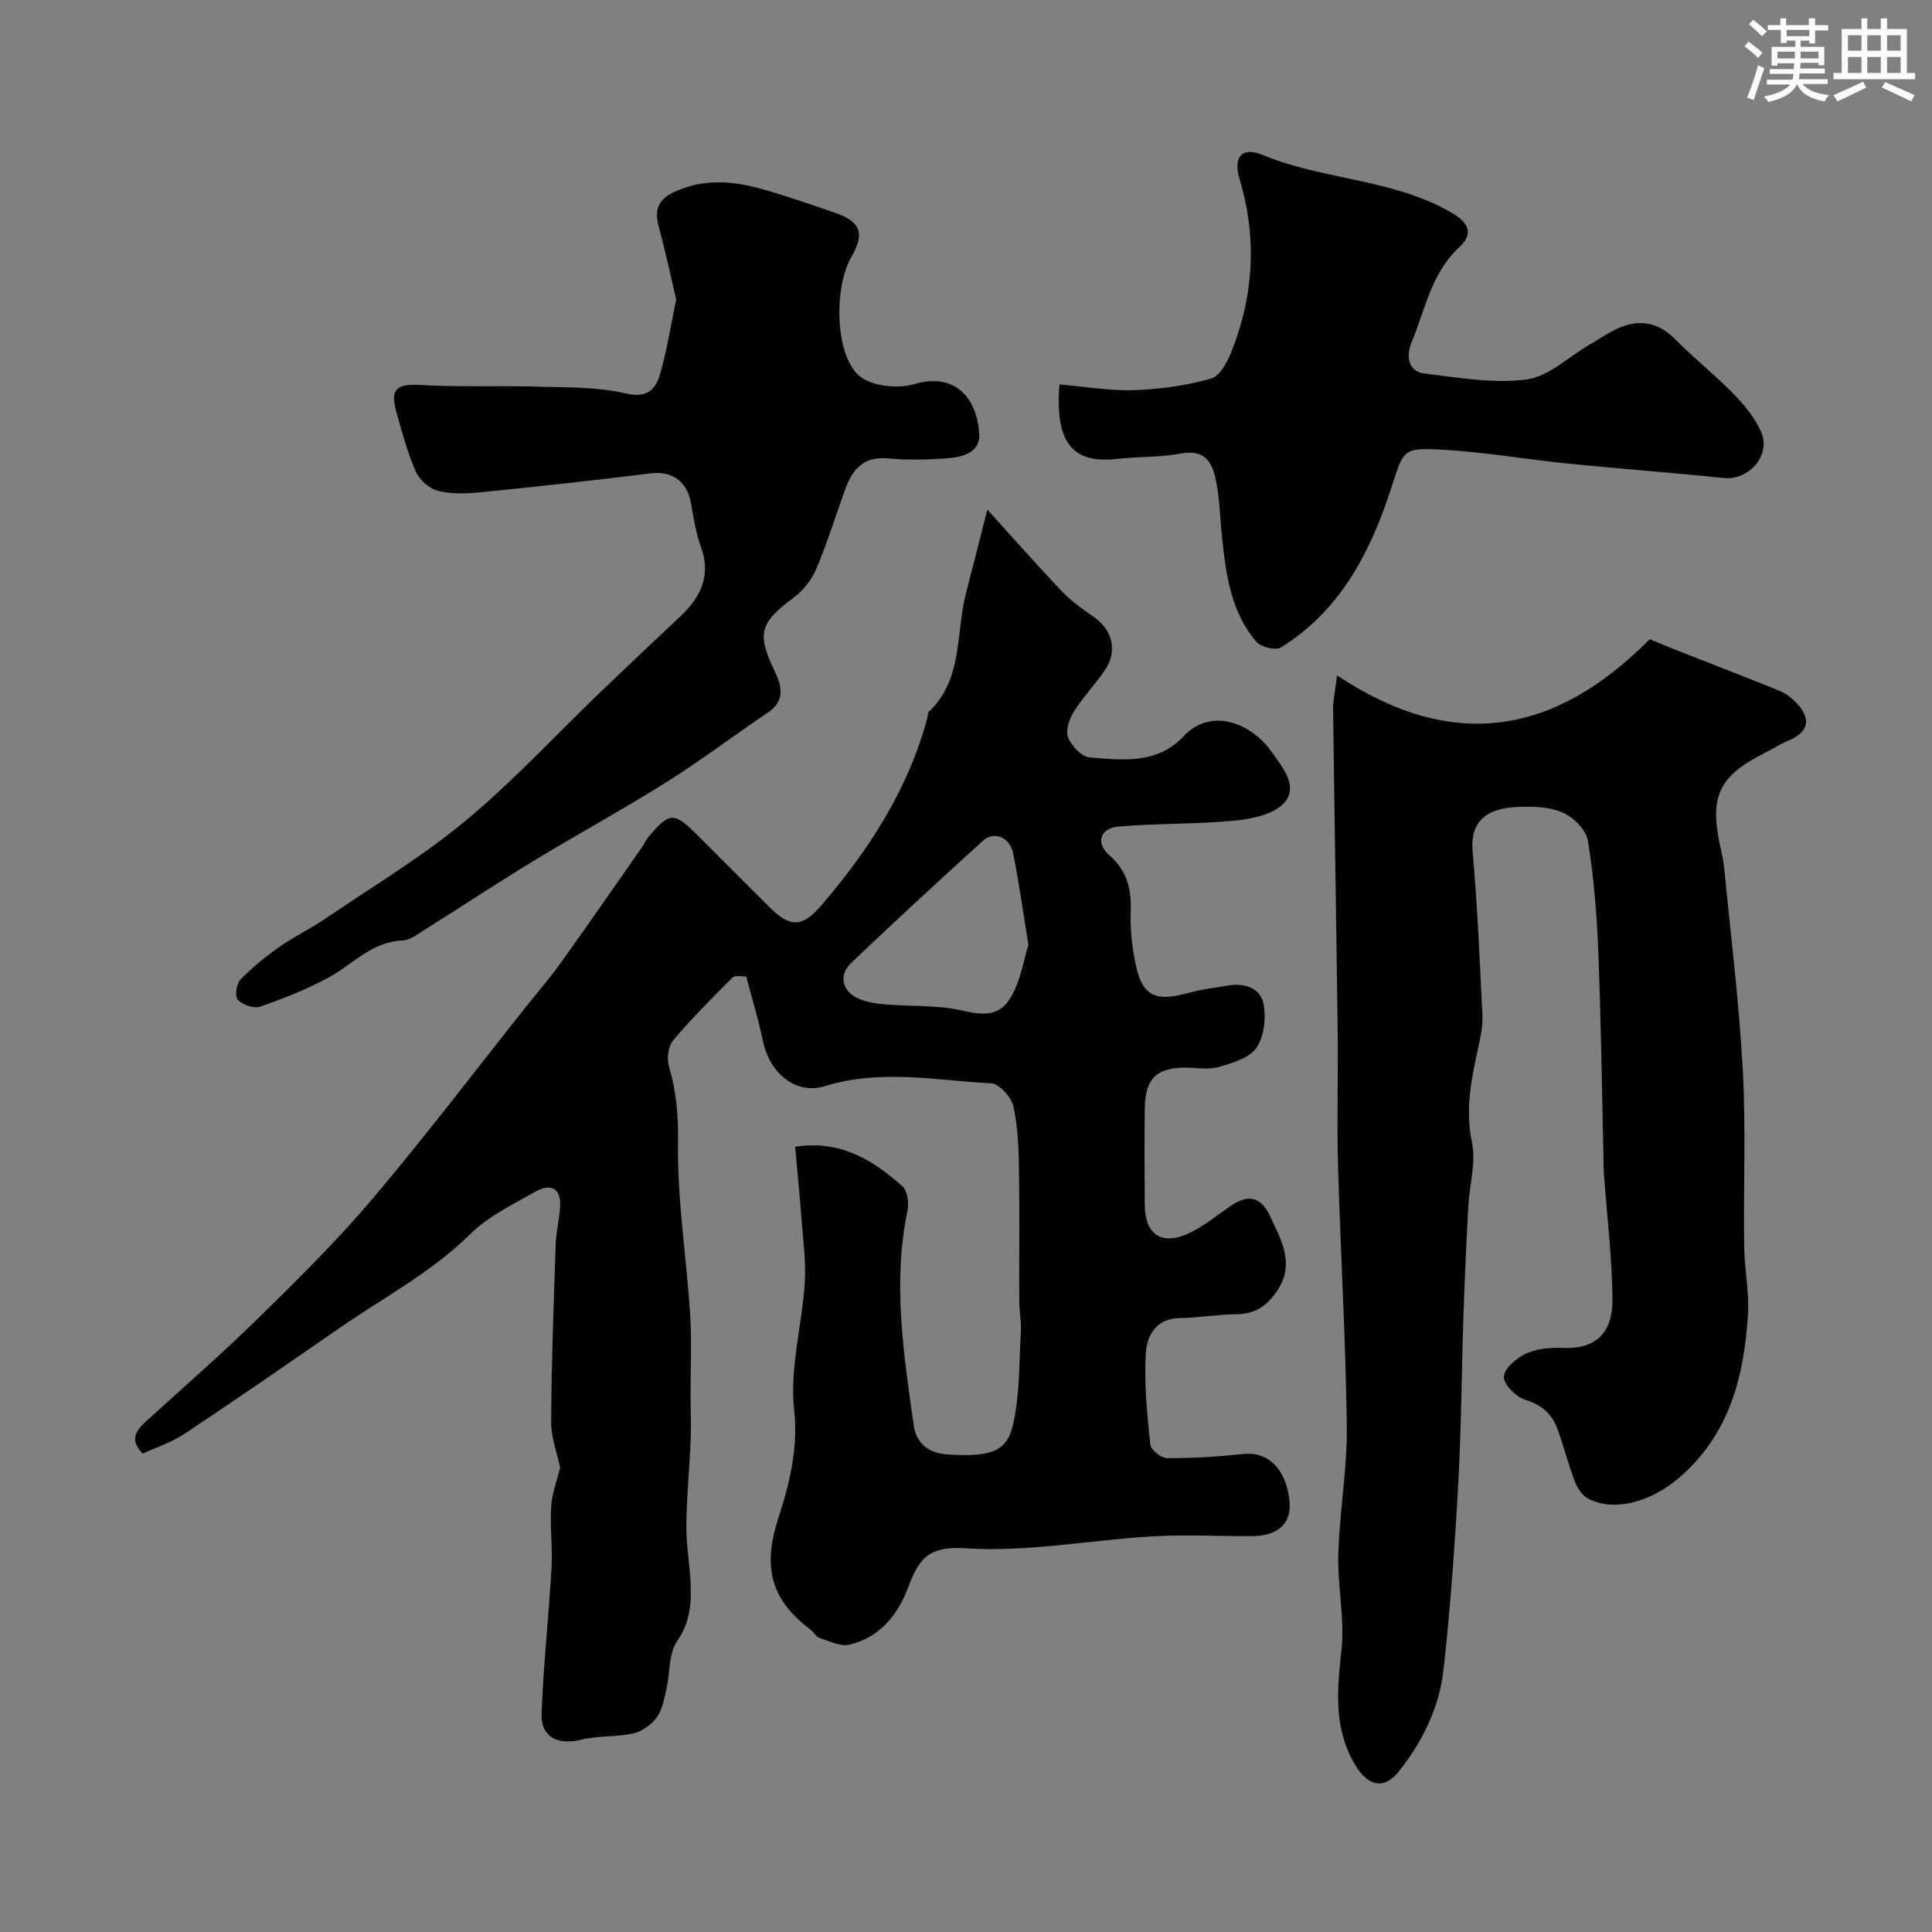
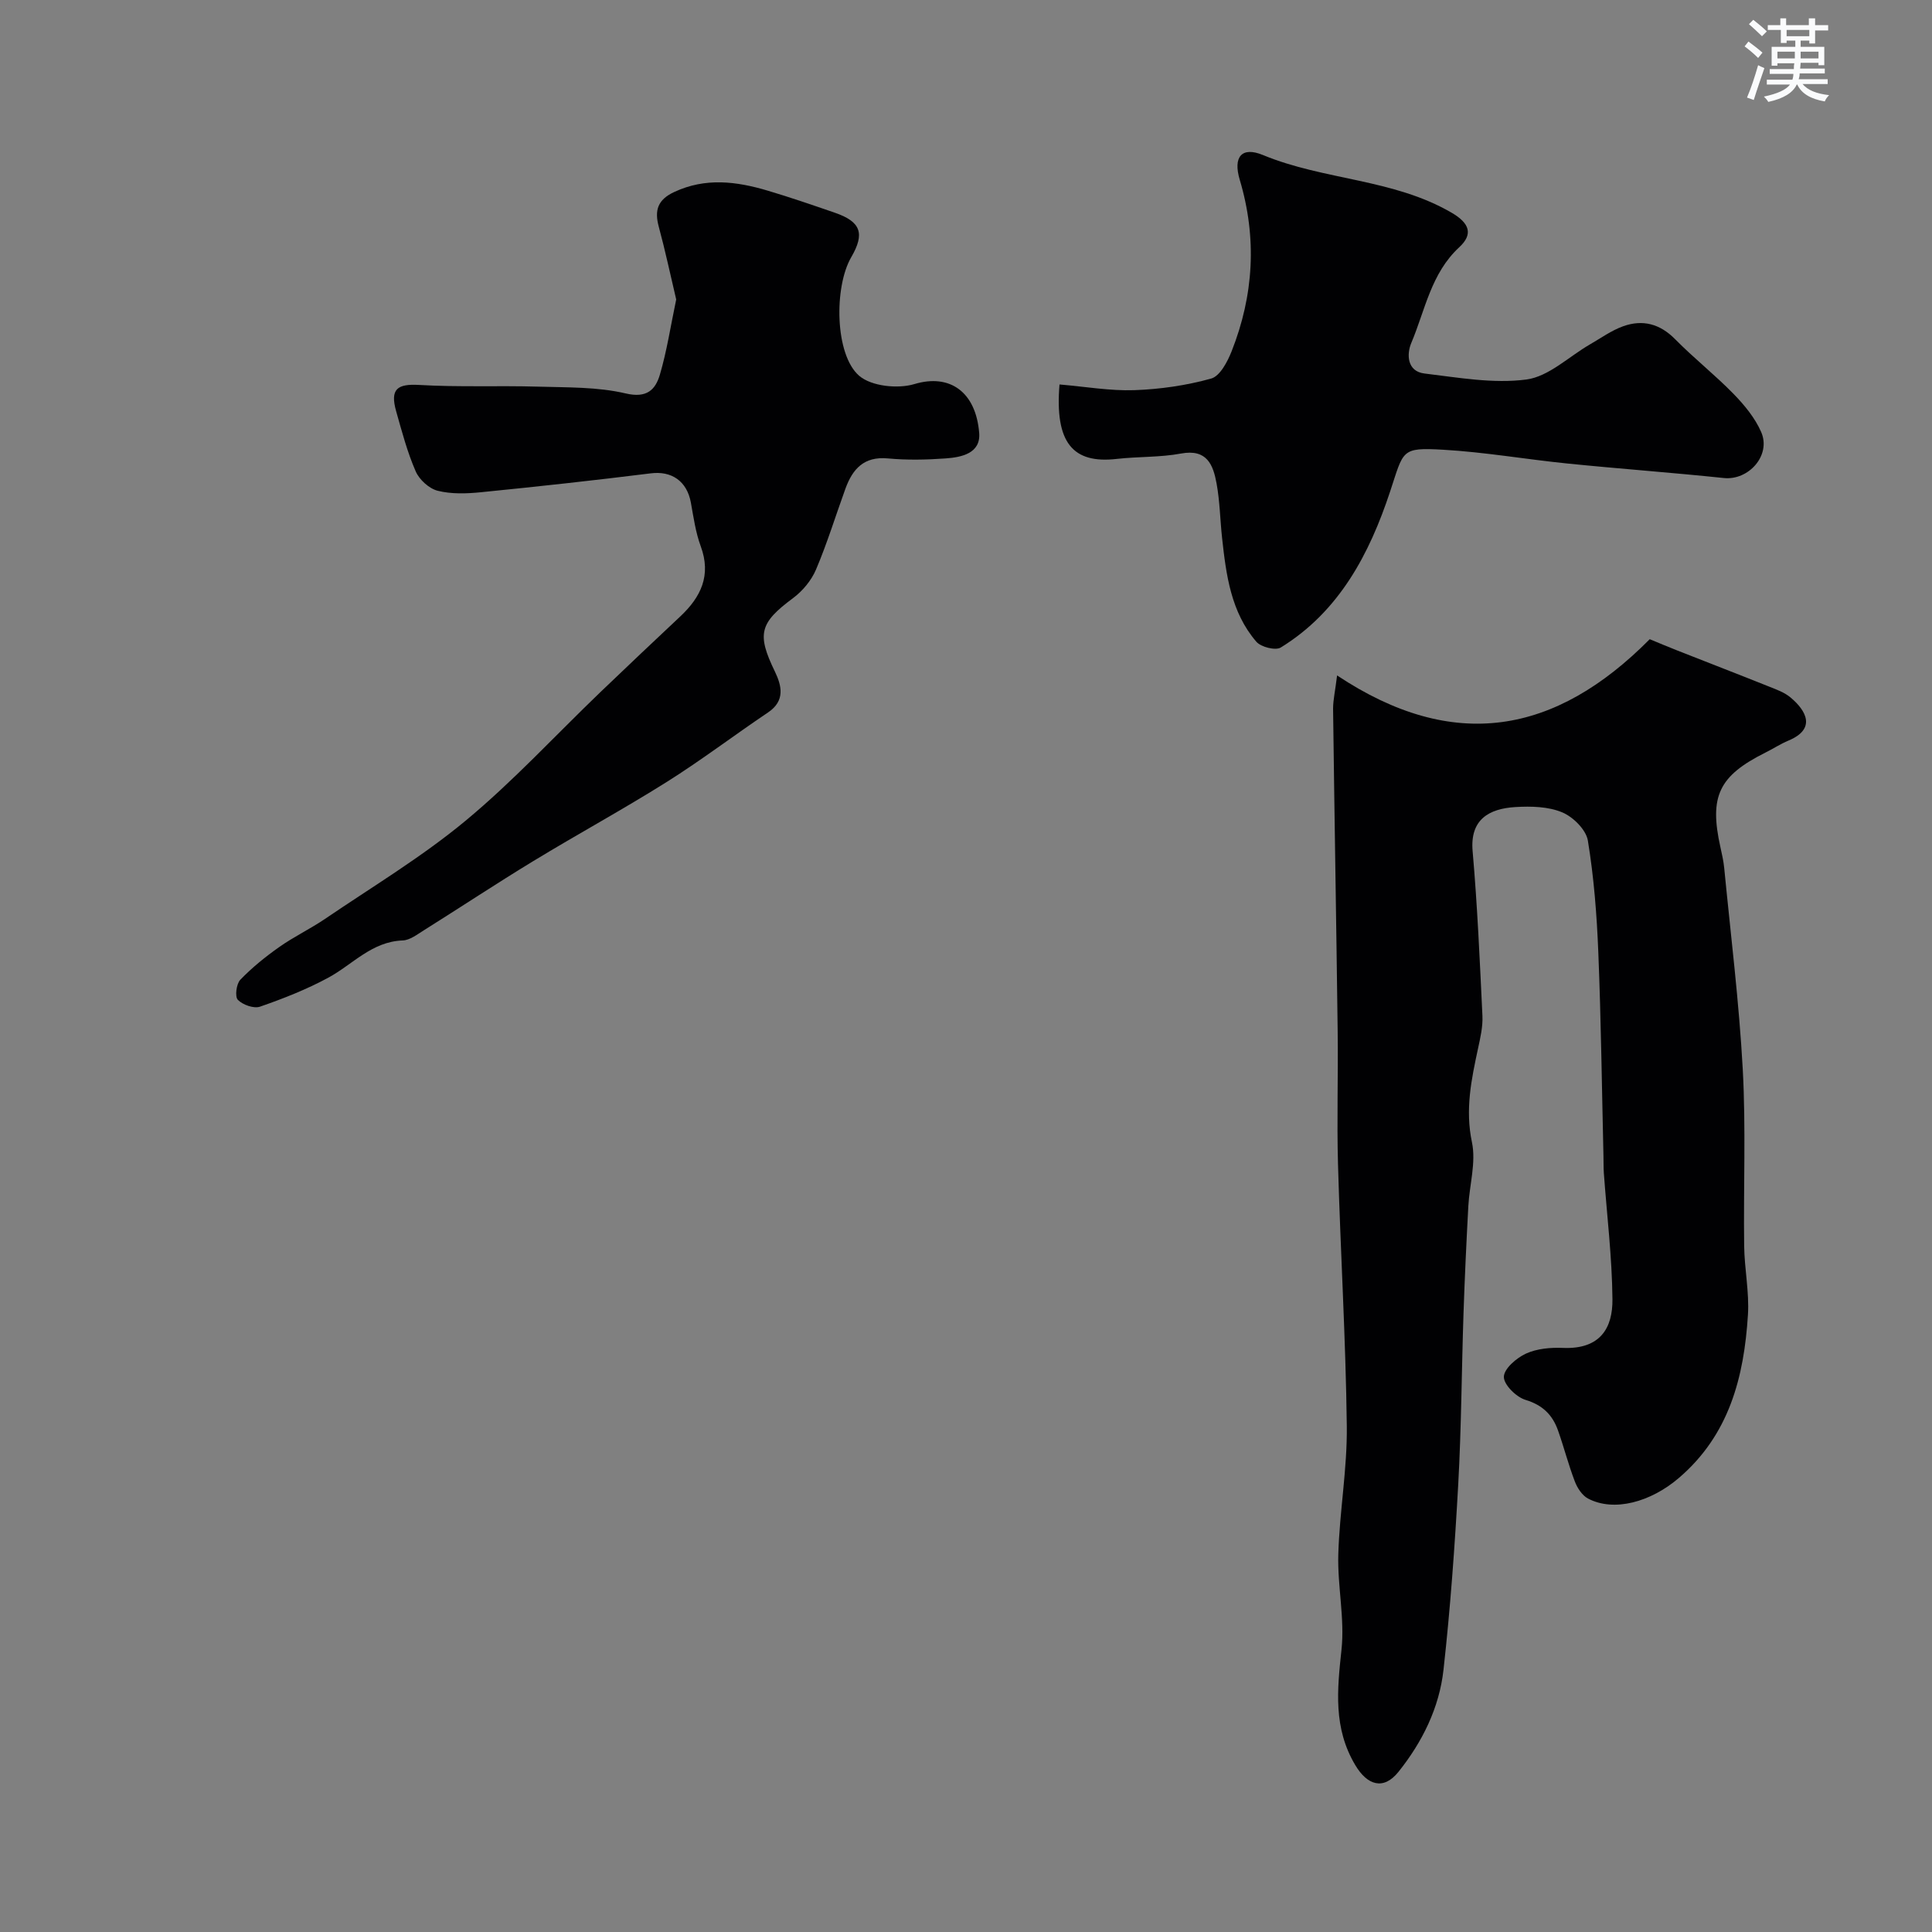
<svg xmlns="http://www.w3.org/2000/svg" enable-background="new 0 0 400 400" viewBox="0 0 400 400">
  <rect x="0" y="0" width="400" height="400" fill="#808080" stroke="none" />
  <g fill="#010103">
-     <path d="m115.97 303.85c-.61-2.96-1.88-6.23-1.86-9.49.07-12.27.52-24.53.94-36.79.09-2.61.79-5.19.92-7.8.2-3.95-2.12-4.75-5.09-3.07-4.66 2.65-9.73 5.07-13.47 8.76-8.05 7.96-17.94 13.14-27.07 19.46-10.69 7.4-21.4 14.79-32.22 21.99-2.62 1.74-5.74 2.73-8.59 4.04-2.7-2.78-1.46-4.69.59-6.56 7.86-7.18 15.91-14.17 23.5-21.62 8.1-7.94 16.21-15.96 23.53-24.6 10.9-12.88 21.11-26.34 31.61-39.55 2.44-3.07 5.03-6.05 7.32-9.24 5.68-7.93 11.23-15.96 16.82-23.95.46-.66.76-1.45 1.28-2.06 4.52-5.33 5.32-5.35 10.34-.34 4.96 4.94 9.9 9.89 14.85 14.84 4.21 4.2 6.76 4.13 10.58-.31 9.9-11.5 18.02-24.01 22.03-38.84.13-.48.07-1.13.37-1.41 7.11-6.77 5.48-16.26 7.66-24.55 1.46-5.56 2.85-11.13 4.41-17.25 4.91 5.41 10.08 11.29 15.47 16.96 1.96 2.06 4.37 3.72 6.71 5.37 3.76 2.64 4.8 7.03 2.16 10.91-2.02 2.97-4.56 5.6-6.46 8.63-.93 1.5-1.73 3.89-1.16 5.31.7 1.75 2.79 3.99 4.44 4.12 6.83.56 14 1.46 19.45-4.35 5.9-6.3 14.28-2.43 18.18 3.11 2.26 3.21 5.59 7.07 2.84 10.46-2 2.47-6.63 3.49-10.22 3.85-8.04.81-16.18.54-24.23 1.25-3.89.34-4.81 3.41-1.91 5.95 3.64 3.17 4.56 6.91 4.41 11.49-.12 3.57.24 7.23.95 10.74 1.39 6.92 4.03 8.2 11.04 6.25 2.65-.74 5.42-1.03 8.14-1.52 3.32-.59 6.63.51 7.31 3.55.66 2.93.23 6.9-1.38 9.31-1.43 2.16-5.02 3.19-7.86 4.01-2.15.62-4.63.11-6.96.13-5.92.04-8.24 2.3-8.32 8.39-.09 6.66-.07 13.33-.01 20 .06 6.13 3.43 8.51 9.01 5.96 3.22-1.47 6.03-3.86 9-5.86 3.45-2.32 6.09-1.66 7.87 2.13 2.43 5.18 5.43 10.23 1.23 16.04-2.09 2.89-4.51 4.36-8.12 4.4-3.92.04-7.84.72-11.76.79-5 .09-6.82 3.74-7.02 7.41-.35 6.22.29 12.52.93 18.75.11 1.11 2.26 2.84 3.48 2.85 5.26.02 10.55-.31 15.78-.87 5.12-.55 8.86 3.07 9.57 9.73.48 4.55-2.33 7.25-7.73 7.28-6.86.04-13.73-.36-20.57.04-12.98.76-26.02 3.33-38.86 2.47-7.93-.53-9.71 2.6-11.84 8.21-2.17 5.72-5.92 10.3-12.15 11.75-1.86.43-4.15-.74-6.17-1.4-.71-.23-1.15-1.18-1.81-1.68-8.02-6.05-10.12-12.63-6.71-23.1 2.16-6.62 4.18-14.3 3.28-22.39-.96-8.58 1.63-17.51 2.2-26.32.29-4.54-.38-9.16-.72-13.73-.35-4.73-.83-9.45-1.28-14.47 9.49-1.45 16.15 2.81 22.22 8.19 1.04.93 1.37 3.44 1.05 5.01-3.12 14.94-.79 29.71 1.28 44.45.49 3.52 2.82 5.8 7.01 6.06 8.45.52 12.19-.34 13.51-5.96 1.46-6.24 1.29-12.87 1.67-19.34.13-2.13-.32-4.28-.33-6.42-.04-9.03.09-18.07-.06-27.1-.07-4.44-.2-8.96-1.16-13.26-.43-1.91-2.93-4.67-4.6-4.76-11.45-.6-22.9-2.99-34.39.58-6.07 1.88-11.49-2.71-12.86-9.32-.92-4.44-2.26-8.8-3.47-13.4-.96.05-2.3-.29-2.81.22-4.23 4.23-8.47 8.47-12.31 13.03-1.03 1.22-1.34 3.77-.87 5.38 1.52 5.19 1.97 10.18 1.88 15.72-.19 11.81 1.73 23.64 2.5 35.47.37 5.64.07 11.33.09 16.99.01 3.02.16 6.05.03 9.07-.25 5.94-.84 11.87-.9 17.81-.04 3.93.69 7.86.87 11.8.2 4.27-.06 8.24-2.79 12.16-1.77 2.55-1.43 6.52-2.19 9.82-.47 2.04-.84 4.3-2 5.92-1.09 1.52-3.04 2.93-4.85 3.34-3.48.79-7.24.43-10.69 1.28-5.01 1.24-8.51-.48-8.32-5.5.38-10.03 1.48-20.03 2.06-30.06.24-4.19-.33-8.42-.08-12.6.13-2.65 1.13-5.18 1.86-8.15zm96.95-108.26c-1.11-6.77-1.94-12.91-3.17-18.97-.68-3.34-3.99-4.6-6.25-2.55-9.16 8.34-18.28 16.72-27.25 25.26-2.79 2.66-1.83 6.17 1.83 7.57 1.64.63 3.46.91 5.22 1.06 5.29.44 10.75.07 15.86 1.26 5.17 1.21 8.26 1.07 10.65-3.71 1.63-3.25 2.24-7.03 3.11-9.92z" />
    <path d="m276.83 139.84c24.13 16.04 45.2 12.21 64.73-7.5 1.64.68 3.68 1.54 5.74 2.35 6.34 2.5 12.7 4.95 19.02 7.48 1.51.6 3.14 1.19 4.36 2.21 3.34 2.78 5.37 6.54-.4 8.95-1.66.69-3.18 1.7-4.8 2.5-9.63 4.83-11.63 9.04-9.29 19.56.32 1.43.65 2.88.79 4.33 1.35 13.89 3.08 27.75 3.84 41.67.66 12.16.13 24.38.29 36.58.06 4.76 1.08 9.55.78 14.28-.81 12.87-3.87 24.85-14.35 33.79-5.76 4.91-13.35 7.07-18.77 4.21-1.2-.64-2.2-2.17-2.71-3.51-1.33-3.46-2.25-7.08-3.49-10.58-1.14-3.22-3.18-5.26-6.73-6.33-1.92-.58-4.52-3.15-4.48-4.78.03-1.68 2.61-3.9 4.57-4.8 2.28-1.04 5.11-1.29 7.67-1.18 7.76.32 10.3-4.16 10.24-10.07-.08-8.71-1.15-17.41-1.78-26.11-.08-1.16-.05-2.33-.08-3.5-.33-14.1-.5-28.21-1.07-42.3-.31-7.71-.91-15.46-2.16-23.06-.37-2.24-3.05-4.9-5.31-5.84-2.89-1.21-6.44-1.29-9.66-1.1-5.55.33-9.46 2.61-8.89 9.12.99 11.34 1.49 22.72 2.03 34.1.11 2.24-.43 4.55-.91 6.77-1.38 6.41-2.69 12.64-1.26 19.41.88 4.18-.51 8.81-.75 13.25-.4 7.43-.75 14.86-1 22.29-.39 11.76-.44 23.55-1.09 35.3-.71 12.82-1.63 25.64-3.05 38.39-.87 7.85-4.38 14.95-9.33 21.13-3.1 3.87-6.46 2.77-8.94-1.41-4.57-7.68-3.74-15.54-2.85-23.87.7-6.49-.85-13.18-.66-19.76.26-8.88 1.87-17.75 1.76-26.6-.22-18.04-1.31-36.07-1.82-54.11-.26-9.19.05-18.4-.07-27.6-.28-22.27-.67-44.53-.95-66.8.01-1.85.45-3.71.83-6.86z" />
    <path d="m140 62c-1.19-5.02-2.26-10.08-3.61-15.07-.92-3.4-.22-5.58 3.18-7.17 6.49-3.04 12.92-2.21 19.37-.29 4.67 1.39 9.29 2.98 13.9 4.57 5.4 1.86 6.26 4.29 3.4 9.21-3.59 6.18-3.41 20.2 1.64 24.55 2.53 2.18 7.99 2.75 11.43 1.72 7.37-2.22 12.74 1.65 13.42 10.12.34 4.21-3.64 5.04-6.94 5.27-3.98.29-8.02.37-11.98 0-4.93-.46-7.28 2.18-8.76 6.23-2.03 5.59-3.78 11.31-6.1 16.77-.96 2.27-2.79 4.46-4.78 5.94-6.91 5.13-7.5 7.42-3.75 15.16 1.41 2.92 2.21 6.06-1.4 8.49-7.03 4.73-13.8 9.88-20.97 14.39-9.05 5.69-18.45 10.8-27.59 16.36-7.65 4.65-15.12 9.6-22.71 14.36-1.38.86-2.9 2.05-4.38 2.1-6.41.23-10.37 5-15.44 7.73-4.48 2.42-9.28 4.31-14.1 5.98-1.28.44-3.58-.38-4.59-1.42-.64-.66-.31-3.3.52-4.16 2.43-2.52 5.2-4.76 8.07-6.78 3.02-2.13 6.41-3.74 9.47-5.82 9.78-6.65 20-12.78 29.07-20.3 9.87-8.18 18.62-17.7 27.89-26.6 5.49-5.27 11.03-10.5 16.58-15.71 4.28-4.02 6.46-8.51 4.24-14.53-1.06-2.87-1.49-6-2.04-9.03-.82-4.5-4.02-6.61-8.3-6.07-11.7 1.46-23.42 2.74-35.15 3.91-2.97.3-6.12.41-8.96-.3-1.78-.44-3.81-2.29-4.56-4.01-1.74-3.98-2.86-8.25-4.05-12.45-1.3-4.6.22-5.72 4.78-5.45 8.17.48 16.38.11 24.56.35 6.09.18 12.34.03 18.2 1.41 4.38 1.03 6.13-.79 7.05-3.85 1.45-4.91 2.23-10.07 3.39-15.61z" />
    <path d="m219.36 79.6c5.37.45 10.44 1.35 15.47 1.18 5.35-.19 10.78-.97 15.92-2.4 1.82-.5 3.38-3.47 4.24-5.64 4.59-11.61 5.29-23.46 1.68-35.54-1.41-4.74.42-6.92 4.82-5.1 12.65 5.24 26.93 4.88 39.05 11.94 3.78 2.2 4.47 4.48 1.58 7.15-5.86 5.42-7.06 13.03-9.93 19.82-.96 2.27-.93 5.88 2.73 6.32 7.02.84 14.25 2.15 21.12 1.24 4.62-.62 8.77-4.74 13.15-7.27 2.26-1.3 4.43-2.88 6.86-3.75 4.04-1.45 7.62-.52 10.78 2.69 3.87 3.93 8.24 7.37 12.09 11.32 2.25 2.31 4.45 4.98 5.72 7.9 2.09 4.81-2.61 10.05-7.74 9.51-10.77-1.13-21.58-1.91-32.35-3-8.61-.87-17.17-2.37-25.79-2.86-8.75-.5-8.12.11-10.95 8.65-4.27 12.89-10.51 24.83-22.64 32.3-1.09.67-4.11-.09-5.06-1.2-5.26-6.11-6.25-13.81-7.09-21.47-.41-3.76-.46-7.57-1.14-11.28-.7-3.86-1.98-7.21-7.36-6.21-4.34.81-8.86.61-13.27 1.11-9.15 1.06-12.89-3.35-11.89-15.41z" />
  </g>
  <path d="m361.2 9.6.8-1c.9.7 1.9 1.4 2.9 2.3l-.9 1.1c-1-1-2-1.8-2.8-2.4zm.5 10.6c.9-2.1 1.6-4.3 2.3-6.7.4.2.8.4 1.3.6-.7 2.1-1.5 4.3-2.2 6.6zm.4-15.2.9-.9c1 .8 2 1.6 2.8 2.4l-1 1c-.9-.9-1.8-1.7-2.7-2.5zm12.5-1.2h1.2v1.4h2.7v1.1h-2.7v2.7h-1.2v-.6h-1.8v1.3h4.9v3.8h-1.2v-.5h-3.7c0 .4-.1.9-.1 1.2h5.1v1h-5.2c0 .5-.1.9-.2 1.2h6v1h-5.2c1.1 1.3 2.9 2 5.5 2.3-.4.4-.7.8-.9 1.3-2.9-.5-4.8-1.6-5.7-3.5h-.1c-.8 1.7-2.7 2.9-5.9 3.6-.2-.4-.6-.8-.9-1.1 2.8-.6 4.6-1.4 5.4-2.5h-4.8v-1h5.3c.1-.3.2-.7.2-1.2h-4.9v-1h5c0-.4 0-.8.1-1.2h-3.5v.5h-1.2v-3.9h4.9v-1.3h-1.8v.5h-1.2v-2.7h-2.7v-1h2.6v-1.4h1.2v1.4h4.7v-1.4zm-6.6 8.3h3.6c0-.4 0-.9 0-1.4h-3.6zm1.9-4.6h4.7v-1.3h-4.7zm6.6 3.2h-3.7v1.4h3.7z" fill="#fafbfc" />
-   <path d="m385.3 3.8h1.3v2.2h2.8v-2.2h1.3v2.2h4.1v9.1h1.7v1.3h-16.9v-1.3h1.7v-9.1h4.1v-2.2zm.4 13.1.7 1.2c-1.8.9-3.8 1.9-6 2.9-.2-.4-.5-.8-.8-1.3 2.3-1 4.3-1.9 6.1-2.8zm-3.1-6.4h2.8v-3.2h-2.8zm0 4.6h2.8v-3.3h-2.8zm4-4.6h2.8v-3.2h-2.8zm0 4.6h2.8v-3.3h-2.8zm3.7 1.9c2.1.9 4.1 1.8 6.1 2.7l-.7 1.3c-2.2-1.1-4.2-2-6.1-2.9zm3.2-9.7h-2.8v3.2h2.8zm-2.8 7.8h2.8v-3.3h-2.8z" fill="#fafbfc" />
</svg>